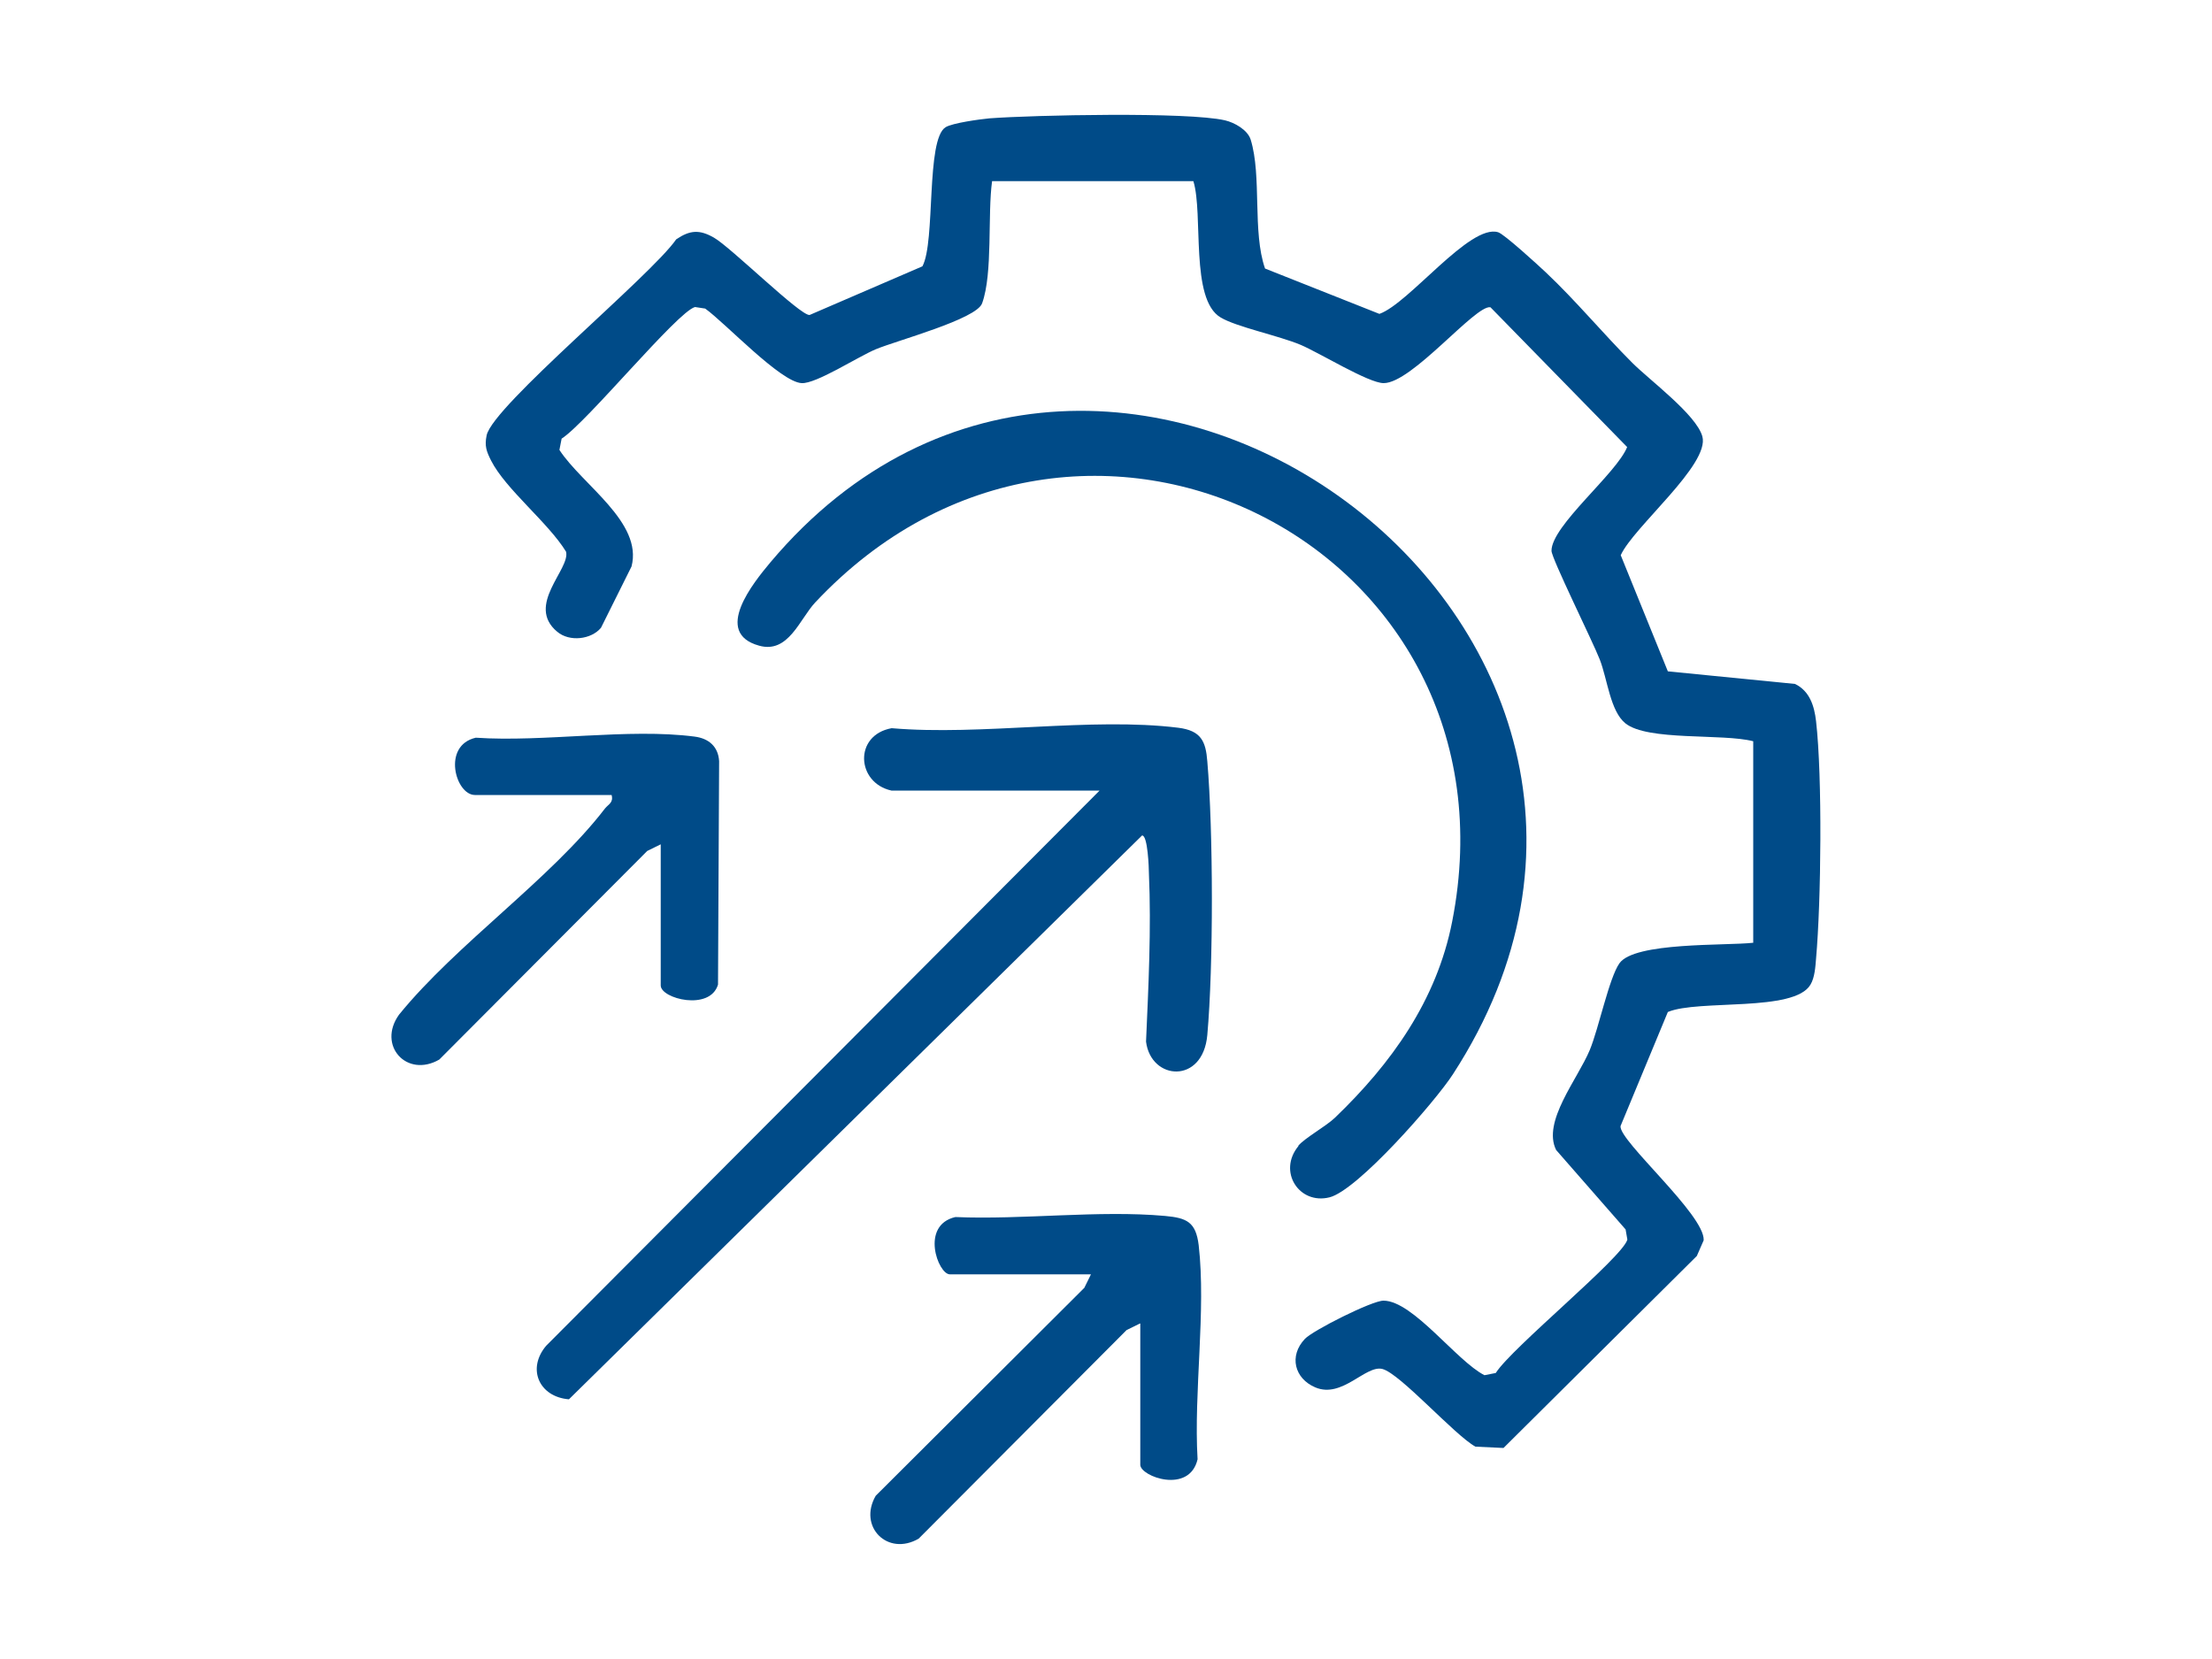
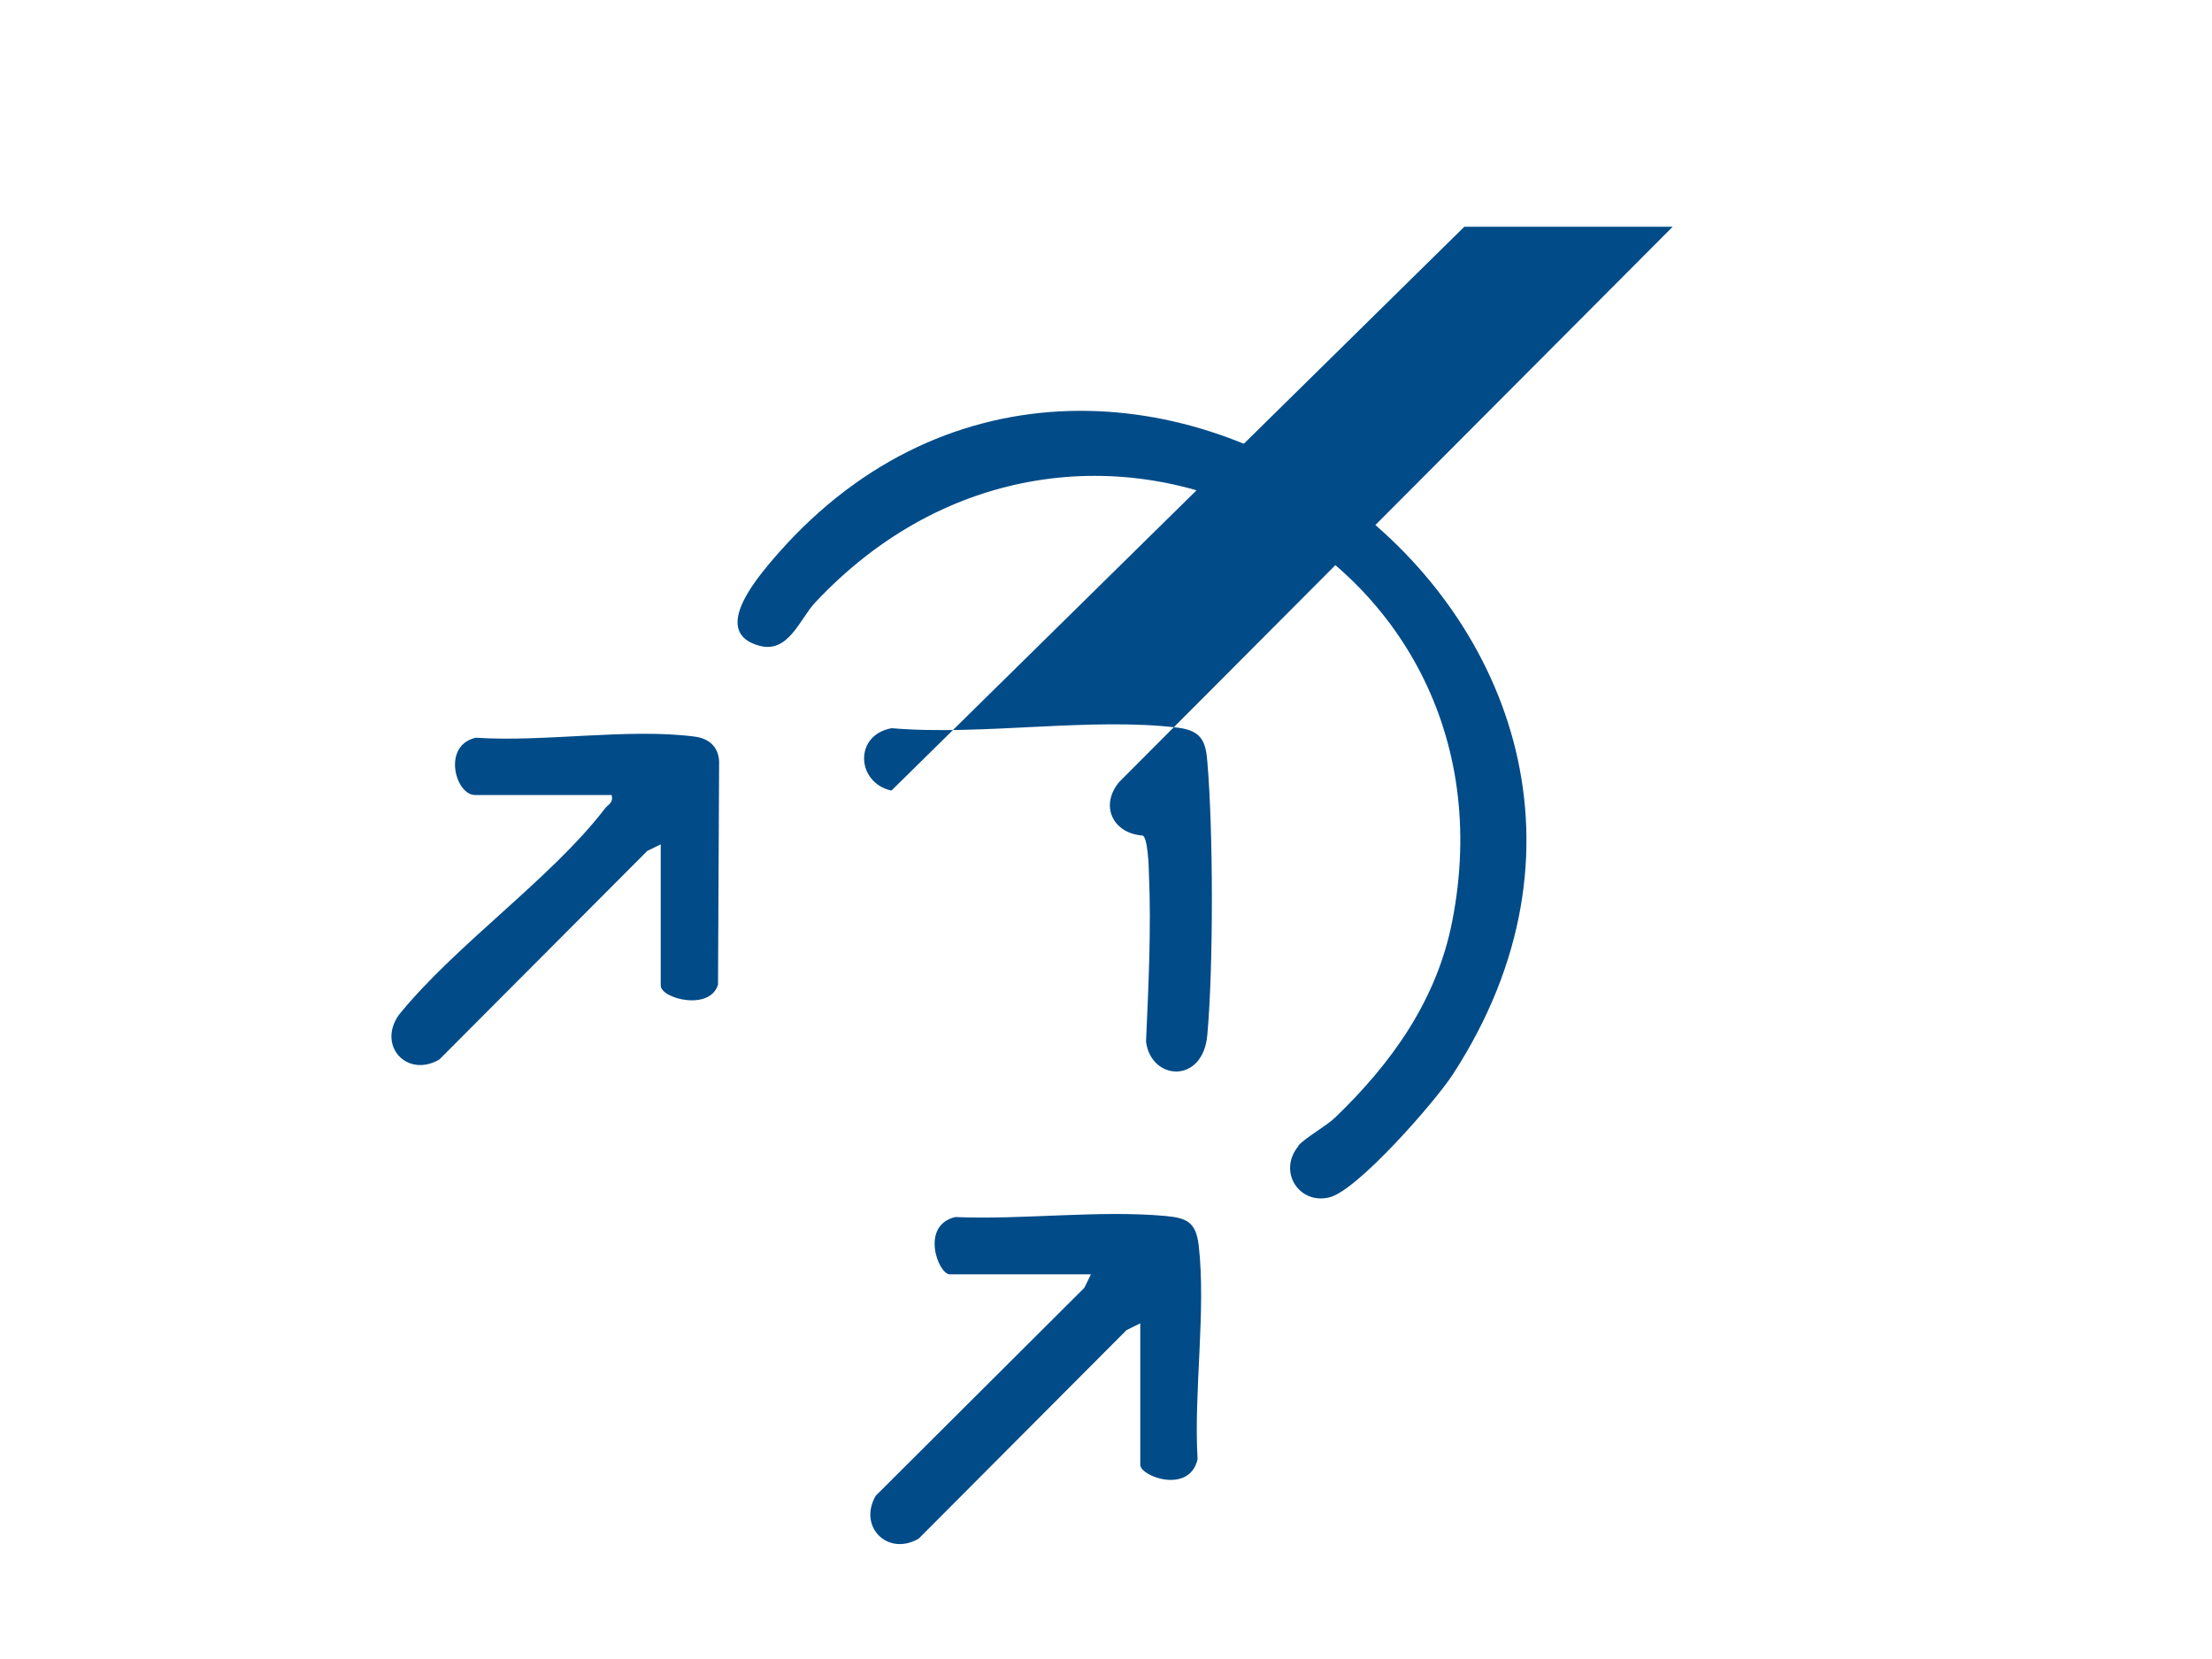
<svg xmlns="http://www.w3.org/2000/svg" id="Layer_1" data-name="Layer 1" viewBox="0 0 100 75">
  <defs>
    <style>
      .cls-1 {
        fill: #004b88;
      }
    </style>
  </defs>
-   <path class="cls-1" d="M44.85,8.19c-.21,1.52.04,4.16-.45,5.52-.25.72-3.85,1.68-4.81,2.08-.81.34-2.7,1.57-3.35,1.53-.96-.05-3.45-2.72-4.36-3.37l-.46-.07c-.8.21-4.89,5.22-6.03,5.95l-.1.51c1.03,1.58,3.78,3.27,3.26,5.27l-1.38,2.77c-.44.53-1.42.65-1.98.18-1.44-1.2.6-2.83.4-3.62-.81-1.32-2.73-2.82-3.39-4.12-.21-.42-.3-.66-.2-1.14.28-1.33,7.43-7.21,8.57-8.86.62-.42,1.05-.45,1.7-.08.75.42,3.91,3.54,4.33,3.5l5.1-2.2c.6-1.11.15-5.74,1.05-6.29.31-.19,1.55-.36,1.98-.4,2.01-.15,8.97-.3,10.65.09.43.1,1.02.43,1.16.87.51,1.65.07,4.17.65,5.83l5.17,2.05c1.34-.47,4.09-4.09,5.37-3.69.28.09,1.8,1.48,2.15,1.81,1.35,1.27,2.59,2.77,3.91,4.09.79.79,2.9,2.35,3.17,3.33.35,1.27-3.12,4.1-3.69,5.37l2.13,5.25,5.75.57c.66.32.87.99.95,1.68.29,2.53.23,8.15,0,10.74-.03.37-.06.85-.25,1.17-.73,1.26-5.07.66-6.45,1.24l-2.14,5.16c-.07.67,3.82,4.01,3.76,5.16l-.31.71-8.74,8.68-1.27-.06c-.95-.53-3.4-3.3-4.2-3.51-.76-.2-1.82,1.35-3.04.83-.94-.4-1.2-1.42-.47-2.19.35-.38,3.05-1.74,3.56-1.73,1.33.01,3.3,2.73,4.56,3.37l.51-.1c.72-1.14,5.73-5.22,5.95-6.03l-.08-.46-3.14-3.59c-.64-1.28.97-3.2,1.52-4.52.41-.99.87-3.25,1.34-3.92.68-.97,4.79-.79,6.05-.93v-9.11c-1.39-.36-4.77,0-5.78-.81-.69-.56-.81-2-1.16-2.89-.32-.82-2.18-4.57-2.18-4.91,0-1.14,2.94-3.49,3.42-4.69l-6.18-6.32c-.68-.12-3.55,3.44-4.83,3.43-.68,0-2.9-1.37-3.75-1.73-1-.42-2.91-.81-3.62-1.24-1.39-.82-.77-4.67-1.23-6.16h-9.11Z" />
  <path class="cls-1" d="M58.69,51.8c.3-.36,1.24-.87,1.66-1.27,2.55-2.45,4.6-5.3,5.3-8.87,3.34-16.99-16.85-27.17-28.8-14.42-.7.75-1.21,2.32-2.53,1.95-2.11-.58-.26-2.85.51-3.77,15.17-18.02,43.95,2.98,30.85,23.15-.79,1.22-4.31,5.25-5.58,5.56-1.37.34-2.35-1.17-1.4-2.32" />
-   <path class="cls-1" d="M40.3,35.74c-1.59-.35-1.71-2.51.01-2.82,4.05.35,9.02-.51,12.96-.02,1.02.13,1.24.6,1.31,1.52.27,3.15.28,9.23,0,12.37-.2,2.24-2.55,2.06-2.77.3.11-2.51.24-5.1.13-7.61,0-.21-.05-1.73-.31-1.71l-25.91,25.49c-1.35-.11-1.91-1.38-1.03-2.42l25.02-25.1h-9.42Z" />
+   <path class="cls-1" d="M40.3,35.74c-1.59-.35-1.71-2.51.01-2.82,4.05.35,9.02-.51,12.96-.02,1.02.13,1.24.6,1.31,1.52.27,3.15.28,9.23,0,12.37-.2,2.24-2.55,2.06-2.77.3.11-2.51.24-5.1.13-7.61,0-.21-.05-1.73-.31-1.71c-1.35-.11-1.91-1.38-1.03-2.42l25.02-25.1h-9.42Z" />
  <path class="cls-1" d="M29.87,38.17l-.61.3-9.4,9.43c-1.47.85-2.82-.64-1.82-2.03,2.6-3.2,6.87-6.14,9.31-9.32.16-.2.39-.26.3-.61h-6.18c-.88,0-1.5-2.24.04-2.59,3.07.21,6.91-.44,9.89-.05.64.08,1.07.45,1.11,1.11l-.05,10.1c-.36,1.21-2.59.64-2.59.04v-6.38Z" />
  <path class="cls-1" d="M51.54,59.83l-.61.3-9.4,9.43c-1.4.81-2.75-.54-1.94-1.94l9.43-9.4.3-.61h-6.38c-.53,0-1.35-2.22.25-2.59,3.04.13,6.48-.32,9.48-.05.98.09,1.39.27,1.52,1.32.34,2.97-.23,6.63-.05,9.68-.37,1.59-2.59.78-2.59.25v-6.38Z" />
</svg>